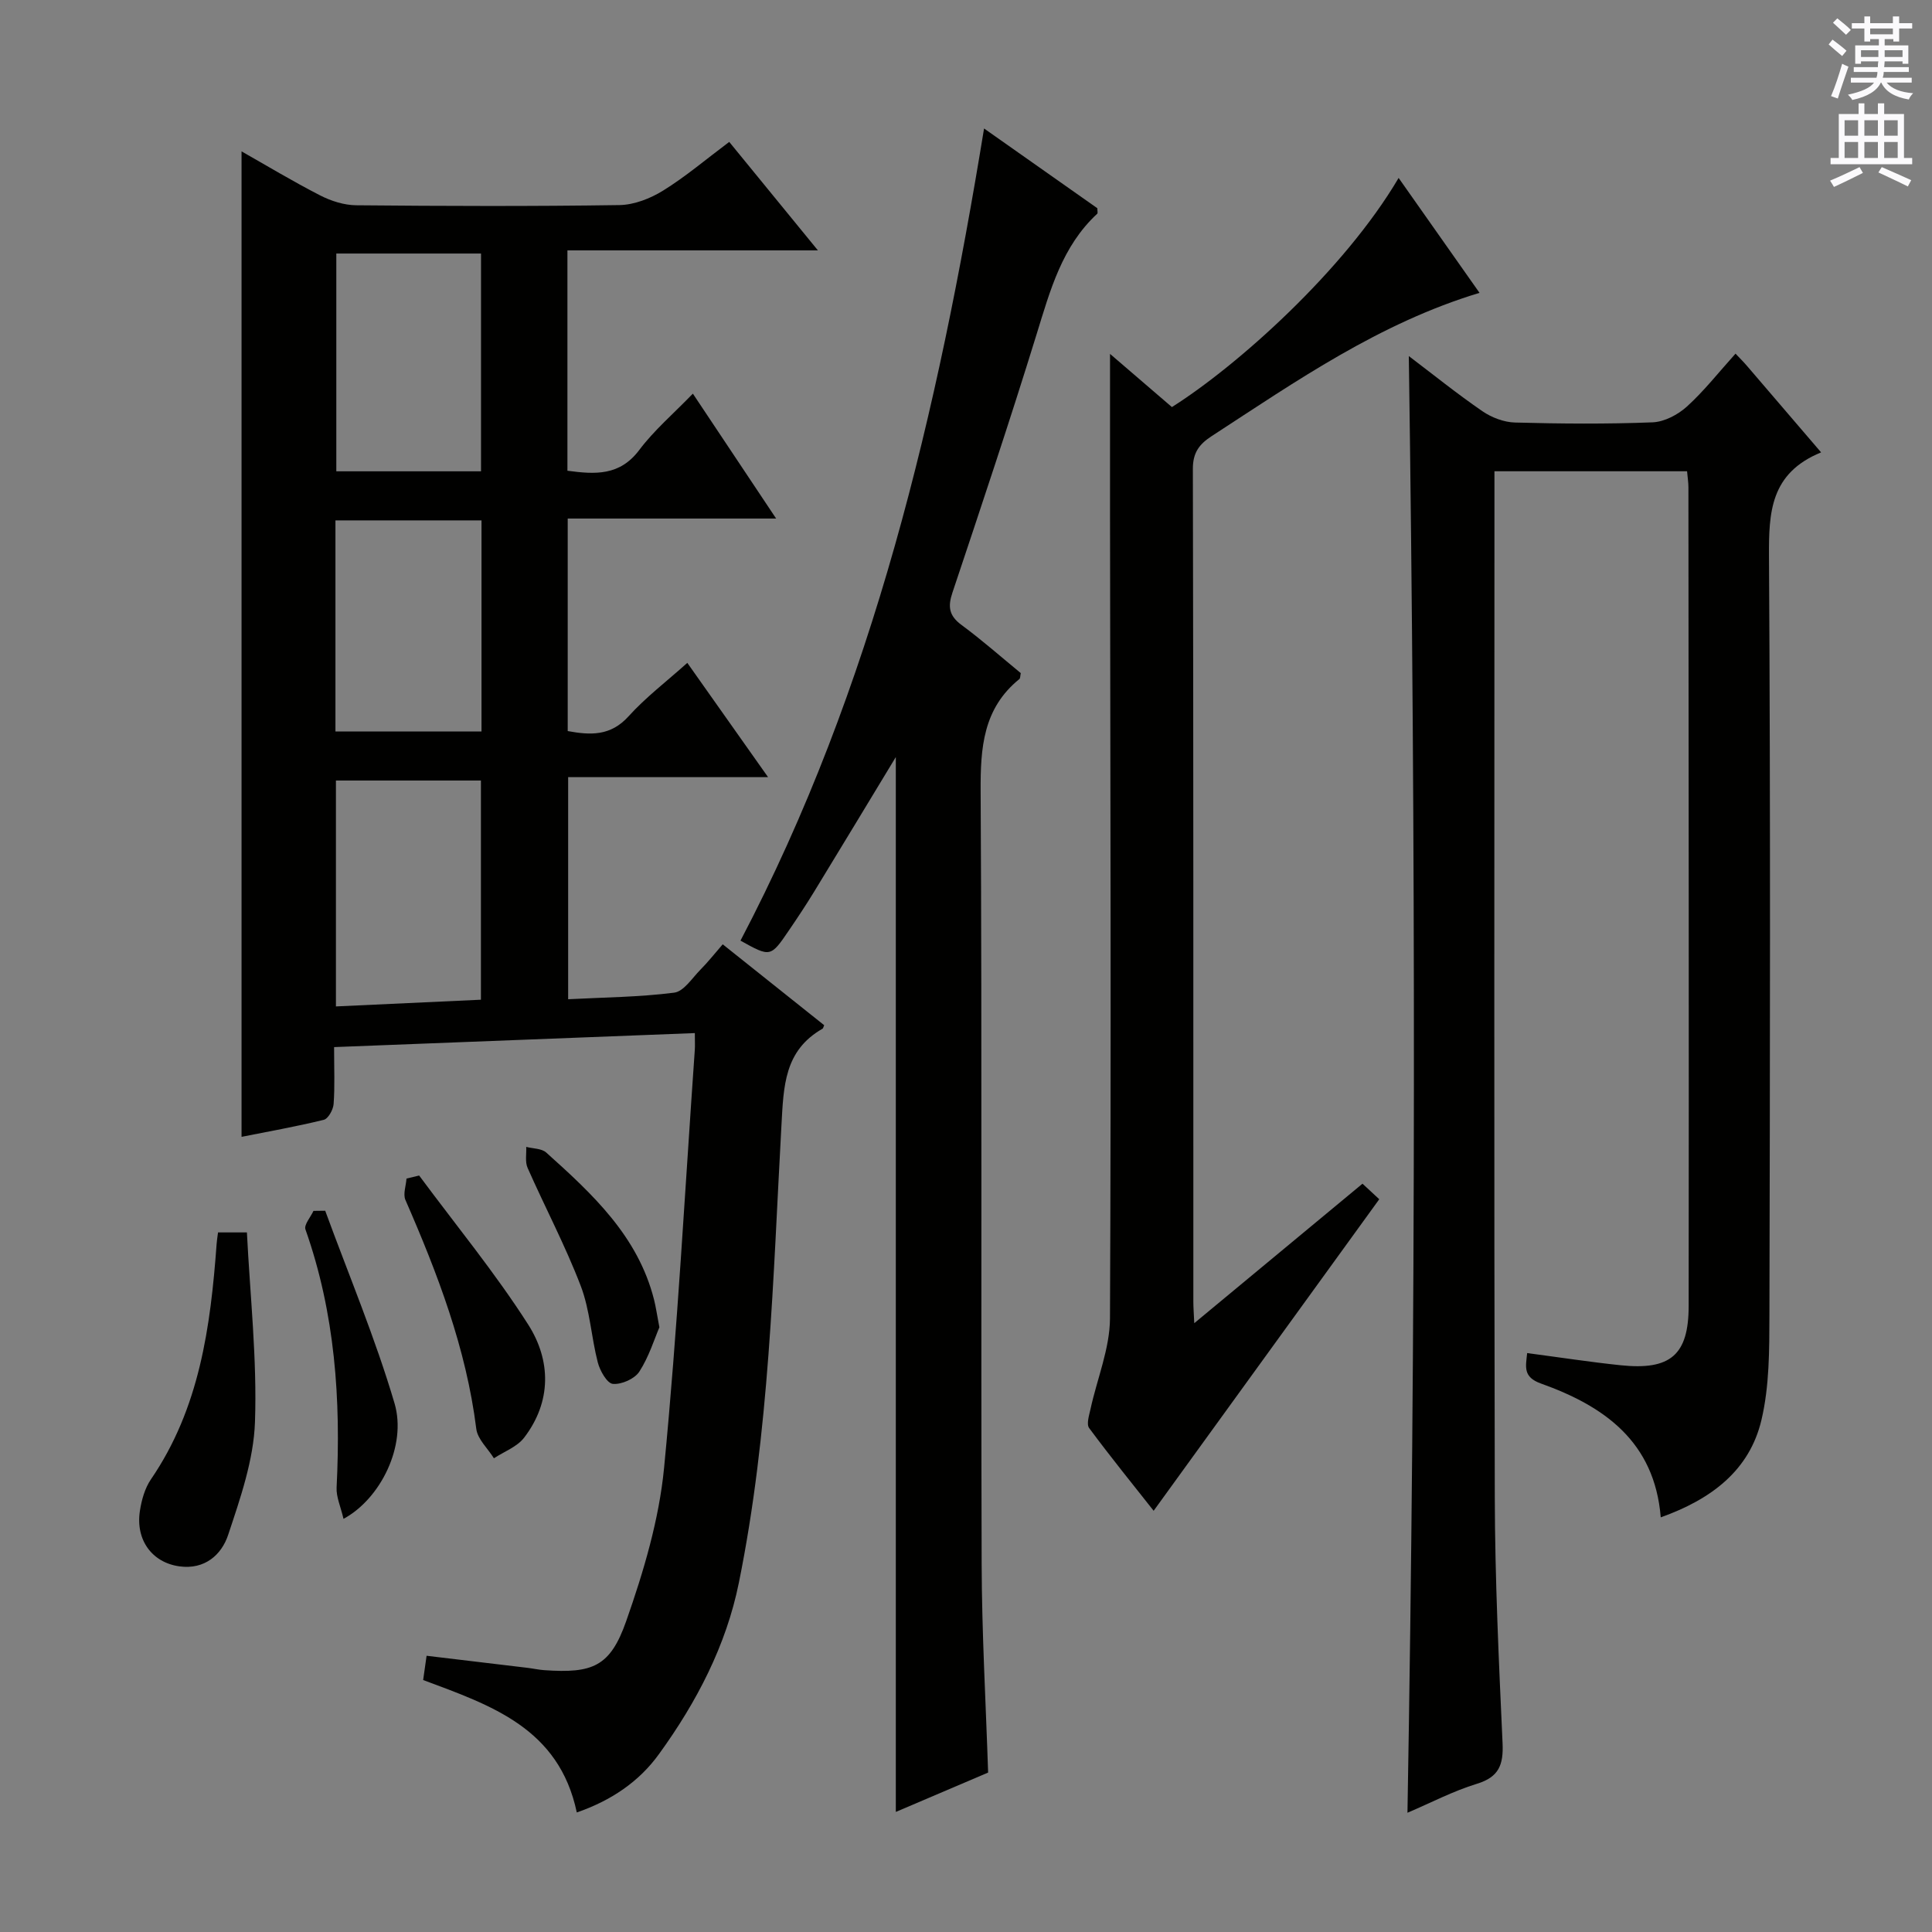
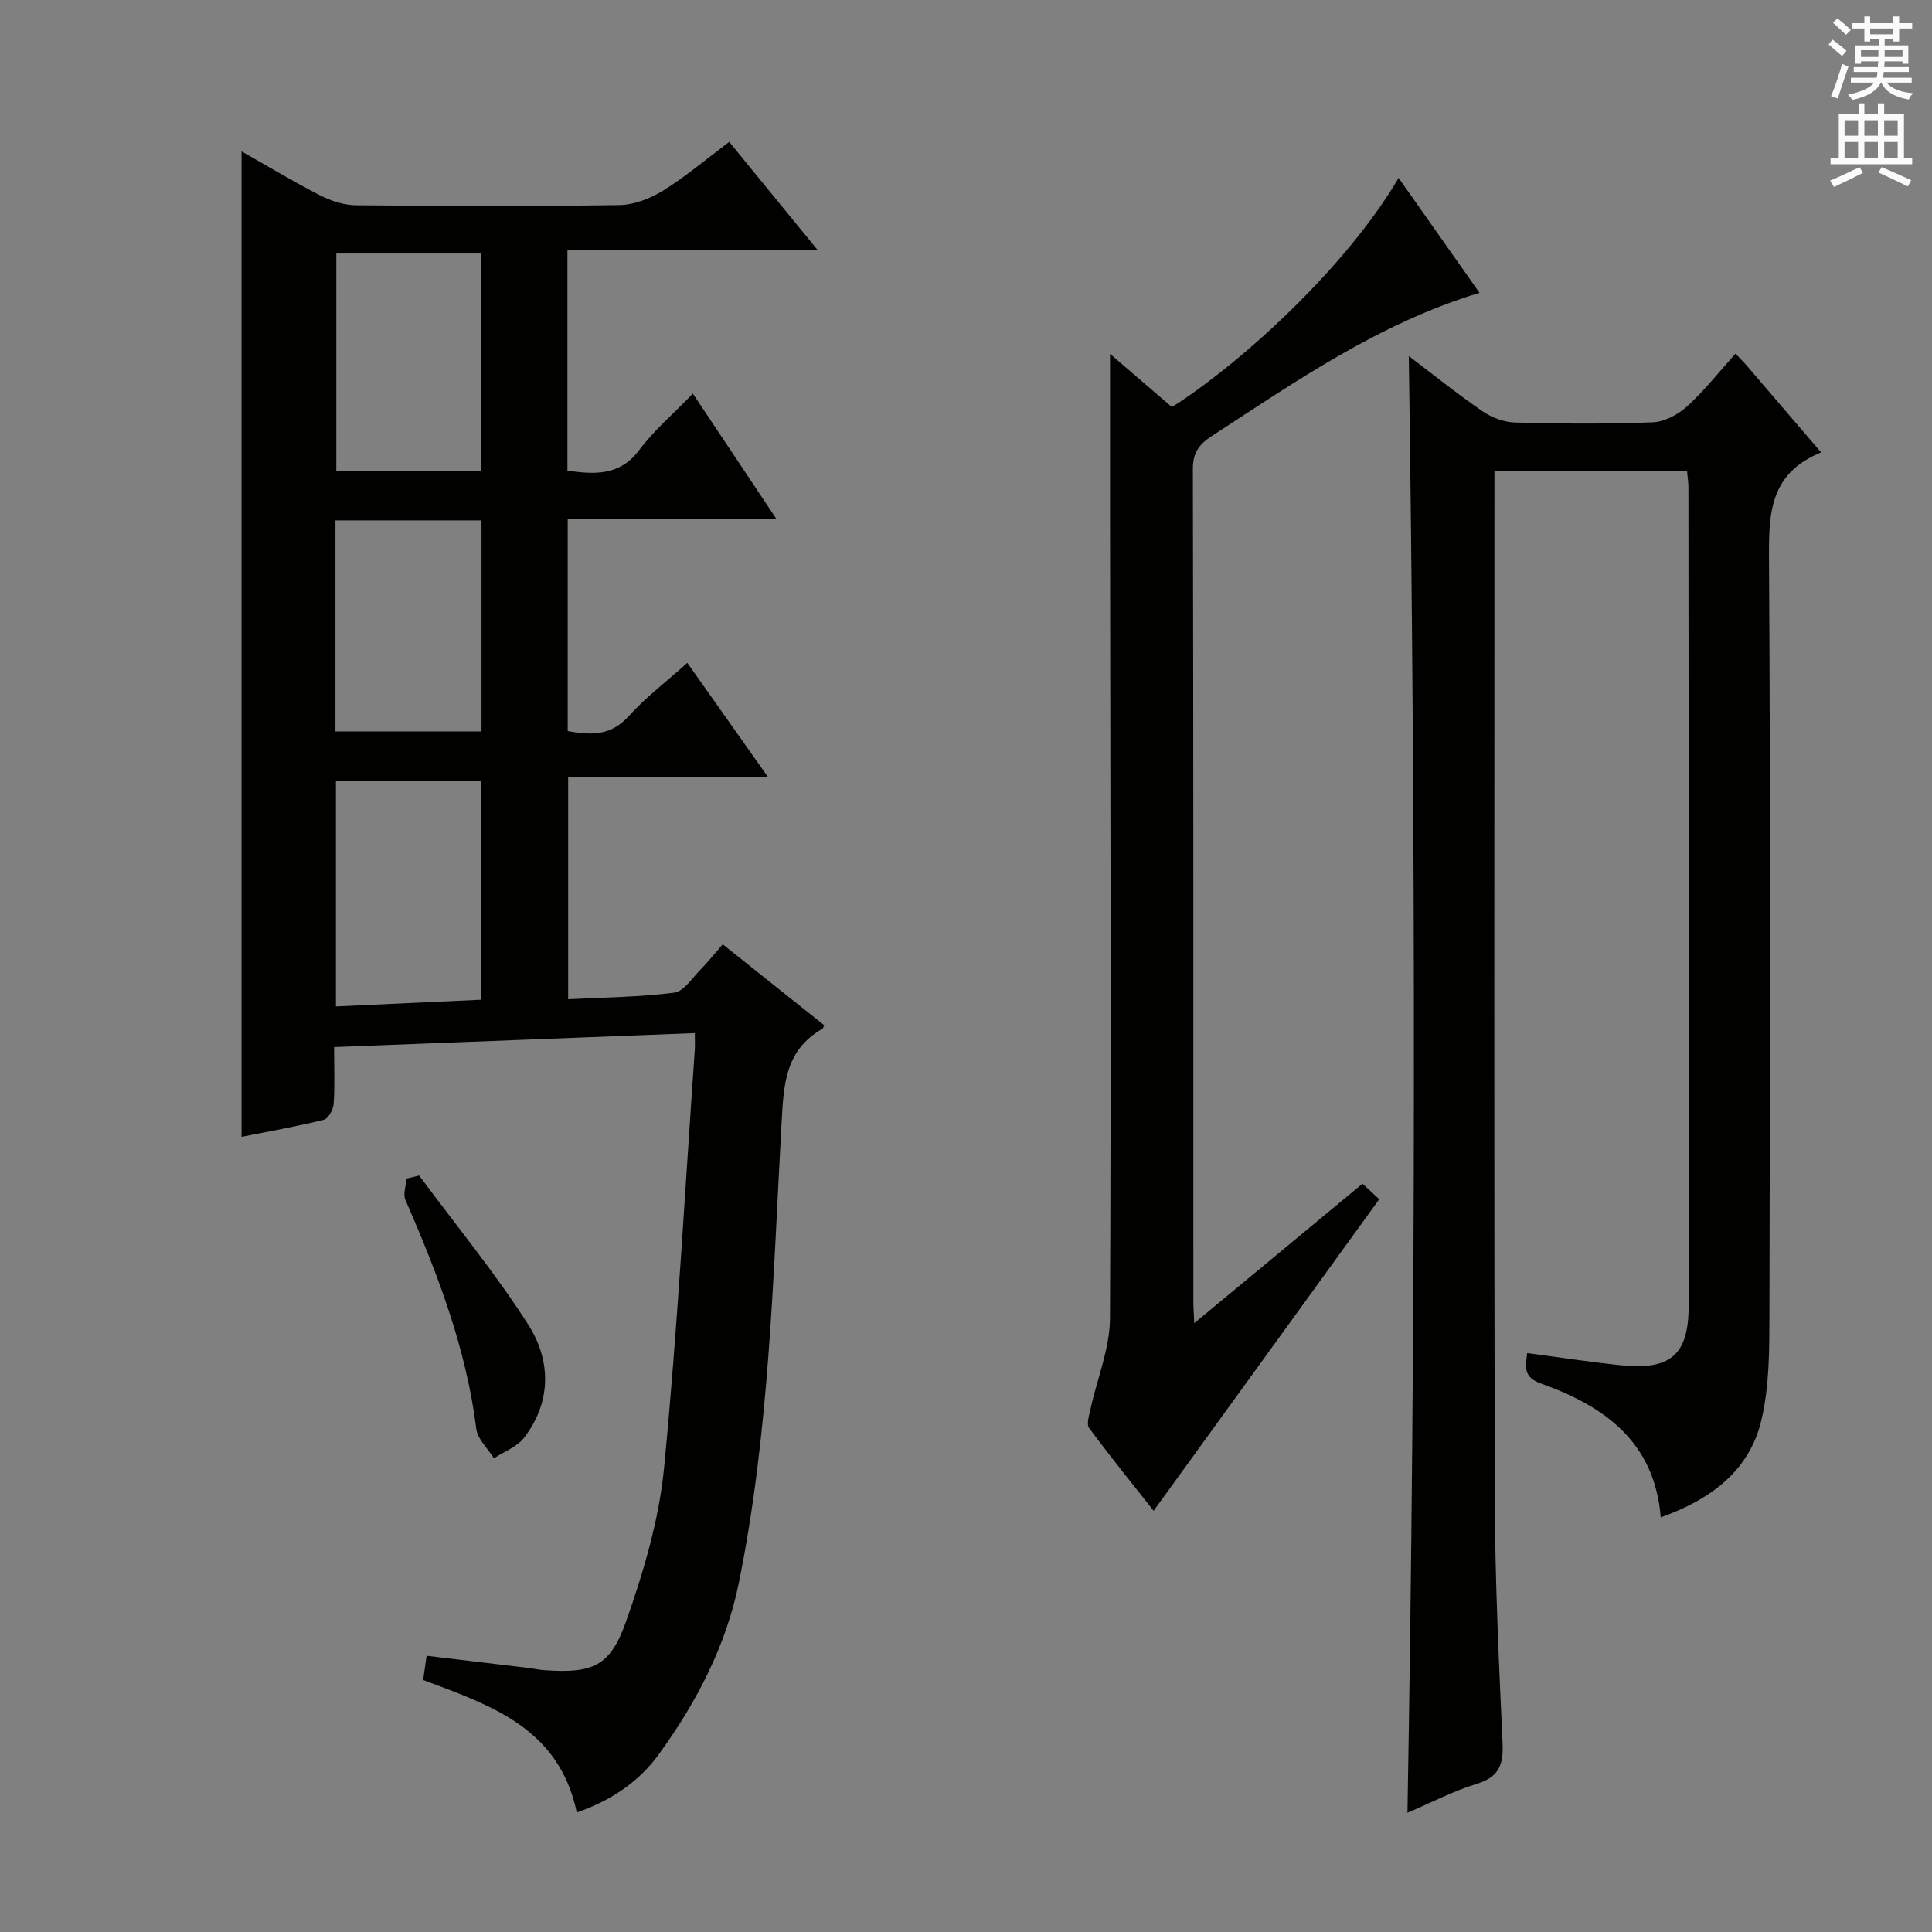
<svg xmlns="http://www.w3.org/2000/svg" enable-background="new 0 0 400 400" viewBox="0 0 400 400">
  <rect x="0" y="0" width="400" height="400" fill="#808080" stroke="none" />
  <g fill="#010100">
    <path d="m119.42 375.25c-3.69-17.48-17.73-22.16-31.81-27.42.21-1.47.42-3 .71-5.02 7.18.86 14.05 1.67 20.92 2.5 1.15.14 2.3.4 3.45.48 9.99.69 13.64-.7 16.96-10.16 3.6-10.25 6.8-20.98 7.84-31.72 2.79-28.78 4.33-57.68 6.36-86.53.06-.83.01-1.66.01-3.49-24.87.96-49.61 1.92-74.69 2.9 0 4.51.17 8.17-.1 11.79-.09 1.18-1.12 3.05-2.05 3.27-5.75 1.41-11.59 2.44-17.01 3.52 0-68.21 0-136.06 0-204.03 5.1 2.89 10.59 6.2 16.28 9.12 2.26 1.16 4.97 2.02 7.48 2.04 18.16.17 36.32.23 54.48-.04 3.05-.05 6.4-1.36 9.04-3 4.64-2.87 8.84-6.45 13.69-10.08 5.99 7.33 11.84 14.49 18.36 22.46-17.68 0-34.63 0-51.86 0v45.62c5.78.78 10.84 1.07 14.87-4.29 3.07-4.09 7.07-7.5 11.1-11.67 5.76 8.65 11.21 16.82 17.24 25.86-14.99 0-28.89 0-43.15 0v44c4.69.86 8.87 1.08 12.61-3.07 3.53-3.91 7.8-7.15 12.15-11.05 5.56 7.86 10.87 15.38 16.72 23.66-14.21 0-27.58 0-41.39 0v45.98c7.46-.39 14.76-.44 21.95-1.36 1.99-.25 3.72-3.02 5.44-4.76 1.51-1.52 2.85-3.22 4.61-5.25 7.12 5.67 14.09 11.23 21.01 16.75-.19.43-.22.65-.34.72-7.94 4.53-8.06 11.88-8.51 20-1.75 31.66-2.49 63.47-8.81 94.68-2.63 13.01-8.75 24.75-16.52 35.47-4.15 5.77-9.96 9.67-17.04 12.12zm-19.85-168.27c0-15.57 0-30.57 0-45.38-10.32 0-20.2 0-30.02 0v46.77c10.14-.47 19.89-.92 30.02-1.39zm.02-109.4c0-15.5 0-30.4 0-45.09-10.32 0-20.22 0-29.96 0v45.09zm-30.14 53.86h30.24c0-14.78 0-29.17 0-43.7-10.21 0-20.1 0-30.24 0z" />
    <path d="m377.04 93.66c-10.55 4.32-10.84 12.45-10.79 21.63.32 52.33.21 104.66.09 156.99-.02 7.24 0 14.69-1.64 21.66-2.47 10.54-10.44 16.49-20.86 20.21-1.28-15.73-11.77-23.05-24.79-27.7-3.78-1.35-3.16-3.46-2.87-6.31 6.61.87 12.96 1.85 19.35 2.52 10.29 1.07 14.08-2.09 14.09-12.28.06-56.5-.01-112.99-.05-169.49 0-.98-.16-1.95-.28-3.32-13.18 0-26.2 0-39.88 0v5.48c0 69-.1 137.99.07 206.99.04 16.96.84 33.92 1.61 50.87.2 4.45-.73 7.01-5.33 8.41-4.85 1.48-9.43 3.89-14.36 5.99 1.74-100.71 1.72-200.89.28-301.59 5.03 3.81 10 7.82 15.24 11.42 1.91 1.31 4.46 2.28 6.74 2.34 9.49.26 19 .33 28.49-.04 2.44-.1 5.25-1.58 7.12-3.28 3.55-3.22 6.55-7.06 10.05-10.94.9.95 1.67 1.71 2.37 2.53 4.87 5.66 9.72 11.33 15.35 17.91z" />
-     <path d="m185.47 156.74c-5.79 9.55-11.33 18.74-16.92 27.89-1.65 2.7-3.4 5.34-5.18 7.95-3.83 5.64-3.85 5.62-10.06 2.17 27.55-52.52 40.83-109.38 50.43-168.15 8.23 5.79 15.89 11.19 23.45 16.51 0 .54.13.99-.02 1.14-7.29 6.75-9.73 15.83-12.54 24.91-5.53 17.93-11.49 35.74-17.44 53.54-.98 2.92-.71 4.78 1.88 6.69 4.27 3.15 8.26 6.68 12.27 9.97-.13.61-.09 1.07-.29 1.23-7.52 6.09-8.07 14.23-8.02 23.23.3 53.33.05 106.66.21 159.98.04 14.29.86 28.57 1.34 43.19-6.22 2.65-12.58 5.37-19.11 8.15 0-72.94 0-145.4 0-218.4z" />
    <path d="m289.57 36.84c5.66 8.04 11.1 15.77 16.75 23.79-20.74 6.27-37.95 18.27-55.48 29.68-2.53 1.65-3.88 3.39-3.87 6.76.13 57.49.09 114.98.1 172.46 0 1.11.09 2.23.19 4.42 11.99-9.94 23.31-19.33 34.83-28.88 1.37 1.27 2.55 2.36 3.47 3.22-15.61 21.55-31.06 42.89-46.71 64.5-4.08-5.17-8.85-11.05-13.35-17.12-.61-.82 0-2.67.29-3.99 1.36-6.25 3.99-12.48 4.02-18.73.26-55.15.07-110.31.01-165.46-.01-11.3 0-22.61 0-34.22 4.06 3.49 8.47 7.28 12.81 11.01 13.44-8.48 35.63-28.24 46.94-47.44z" />
-     <path d="m45.14 255.16h5.98c.66 13.18 2.12 26.24 1.67 39.24-.27 7.87-3.03 15.79-5.56 23.4-1.37 4.11-4.84 7.21-10.06 6.5-5.67-.77-9.15-5.46-8.2-11.52.35-2.24 1.02-4.66 2.28-6.5 10.08-14.73 12.34-31.58 13.6-48.74.04-.64.15-1.29.29-2.38z" />
    <path d="m86.78 243.38c7.59 10.25 15.73 20.14 22.58 30.86 4.72 7.4 4.88 15.94-.85 23.42-1.46 1.9-4.13 2.87-6.25 4.26-1.26-2.03-3.38-3.94-3.65-6.09-2.09-16.69-8.01-32.13-14.67-47.39-.53-1.21.12-2.94.22-4.43.87-.2 1.74-.42 2.62-.63z" />
-     <path d="m136.52 274.8c-1.05 2.45-2.16 6.11-4.16 9.19-.97 1.49-3.68 2.69-5.47 2.53-1.2-.11-2.67-2.71-3.12-4.43-1.36-5.25-1.62-10.86-3.54-15.87-3.19-8.33-7.39-16.26-11-24.43-.55-1.25-.21-2.89-.28-4.34 1.4.37 3.18.31 4.14 1.17 9.56 8.58 18.99 17.3 22.32 30.45.36 1.42.57 2.89 1.11 5.73z" />
-     <path d="m71.12 314.46c-.59-2.54-1.53-4.54-1.43-6.49.91-18.19-.32-36.08-6.45-53.43-.34-.96 1.07-2.55 1.66-3.84.81-.01 1.62-.02 2.43-.03 4.86 13.28 10.37 26.36 14.36 39.9 2.56 8.71-2.89 19.75-10.57 23.89z" />
  </g>
  <path d="m378.6 9.2.8-1c.9.7 1.9 1.4 2.9 2.3l-.9 1.1c-1.1-.9-2-1.7-2.8-2.4zm.5 10.7c.9-2.1 1.6-4.3 2.3-6.7.4.2.8.4 1.3.6-.7 2.1-1.5 4.3-2.2 6.6zm.4-15.2.9-.9c1 .8 2 1.6 2.8 2.4l-1 1c-1-.9-1.9-1.8-2.7-2.5zm12.5-1.3h1.2v1.4h2.7v1.1h-2.7v2.7h-1.2v-.5h-1.8v1.3h4.9v3.8h-1.2v-.5h-3.7c0 .4-.1.9-.1 1.2h5.1v1h-5.2c0 .5-.1.9-.2 1.2h6v1h-5.2c1.1 1.3 2.9 2 5.5 2.2-.4.4-.7.8-.9 1.3-2.9-.5-4.8-1.6-5.7-3.5h-.1c-.8 1.7-2.7 2.9-5.9 3.6-.2-.4-.6-.8-.9-1.1 2.8-.6 4.6-1.4 5.4-2.5h-4.8v-1h5.3c.1-.3.2-.7.2-1.2h-4.9v-1h5c0-.4 0-.8.1-1.2h-3.6v.5h-1.2v-3.8h4.9v-1.3h-1.8v.5h-1.2v-2.7h-2.6v-1.1h2.6v-1.4h1.2v1.4h4.7v-1.4zm-6.7 8.4h3.6c0-.4 0-.9 0-1.4h-3.6zm1.9-4.7h4.7v-1.2h-4.7zm6.7 3.3h-3.7v1.4h3.7z" fill="#fbfafc" />
  <path d="m384.7 21.4h1.3v2.2h2.8v-2.2h1.3v2.2h4.1v9.1h1.7v1.3h-16.9v-1.3h1.7v-9.1h4.1v-2.2zm.3 13.2.7 1.2c-1.8.9-3.8 1.9-6 2.9-.2-.4-.5-.8-.8-1.3 2.4-1 4.4-2 6.1-2.8zm-3.1-6.5h2.8v-3.2h-2.8zm0 4.6h2.8v-3.3h-2.8zm4.1-4.6h2.8v-3.2h-2.8zm0 4.6h2.8v-3.3h-2.8zm3.6 1.9c2.1.9 4.1 1.8 6.1 2.7l-.7 1.3c-2.2-1.1-4.2-2-6.1-2.9zm3.3-9.7h-2.8v3.2h2.8zm-2.8 7.8h2.8v-3.3h-2.8z" fill="#fbfafc" />
</svg>